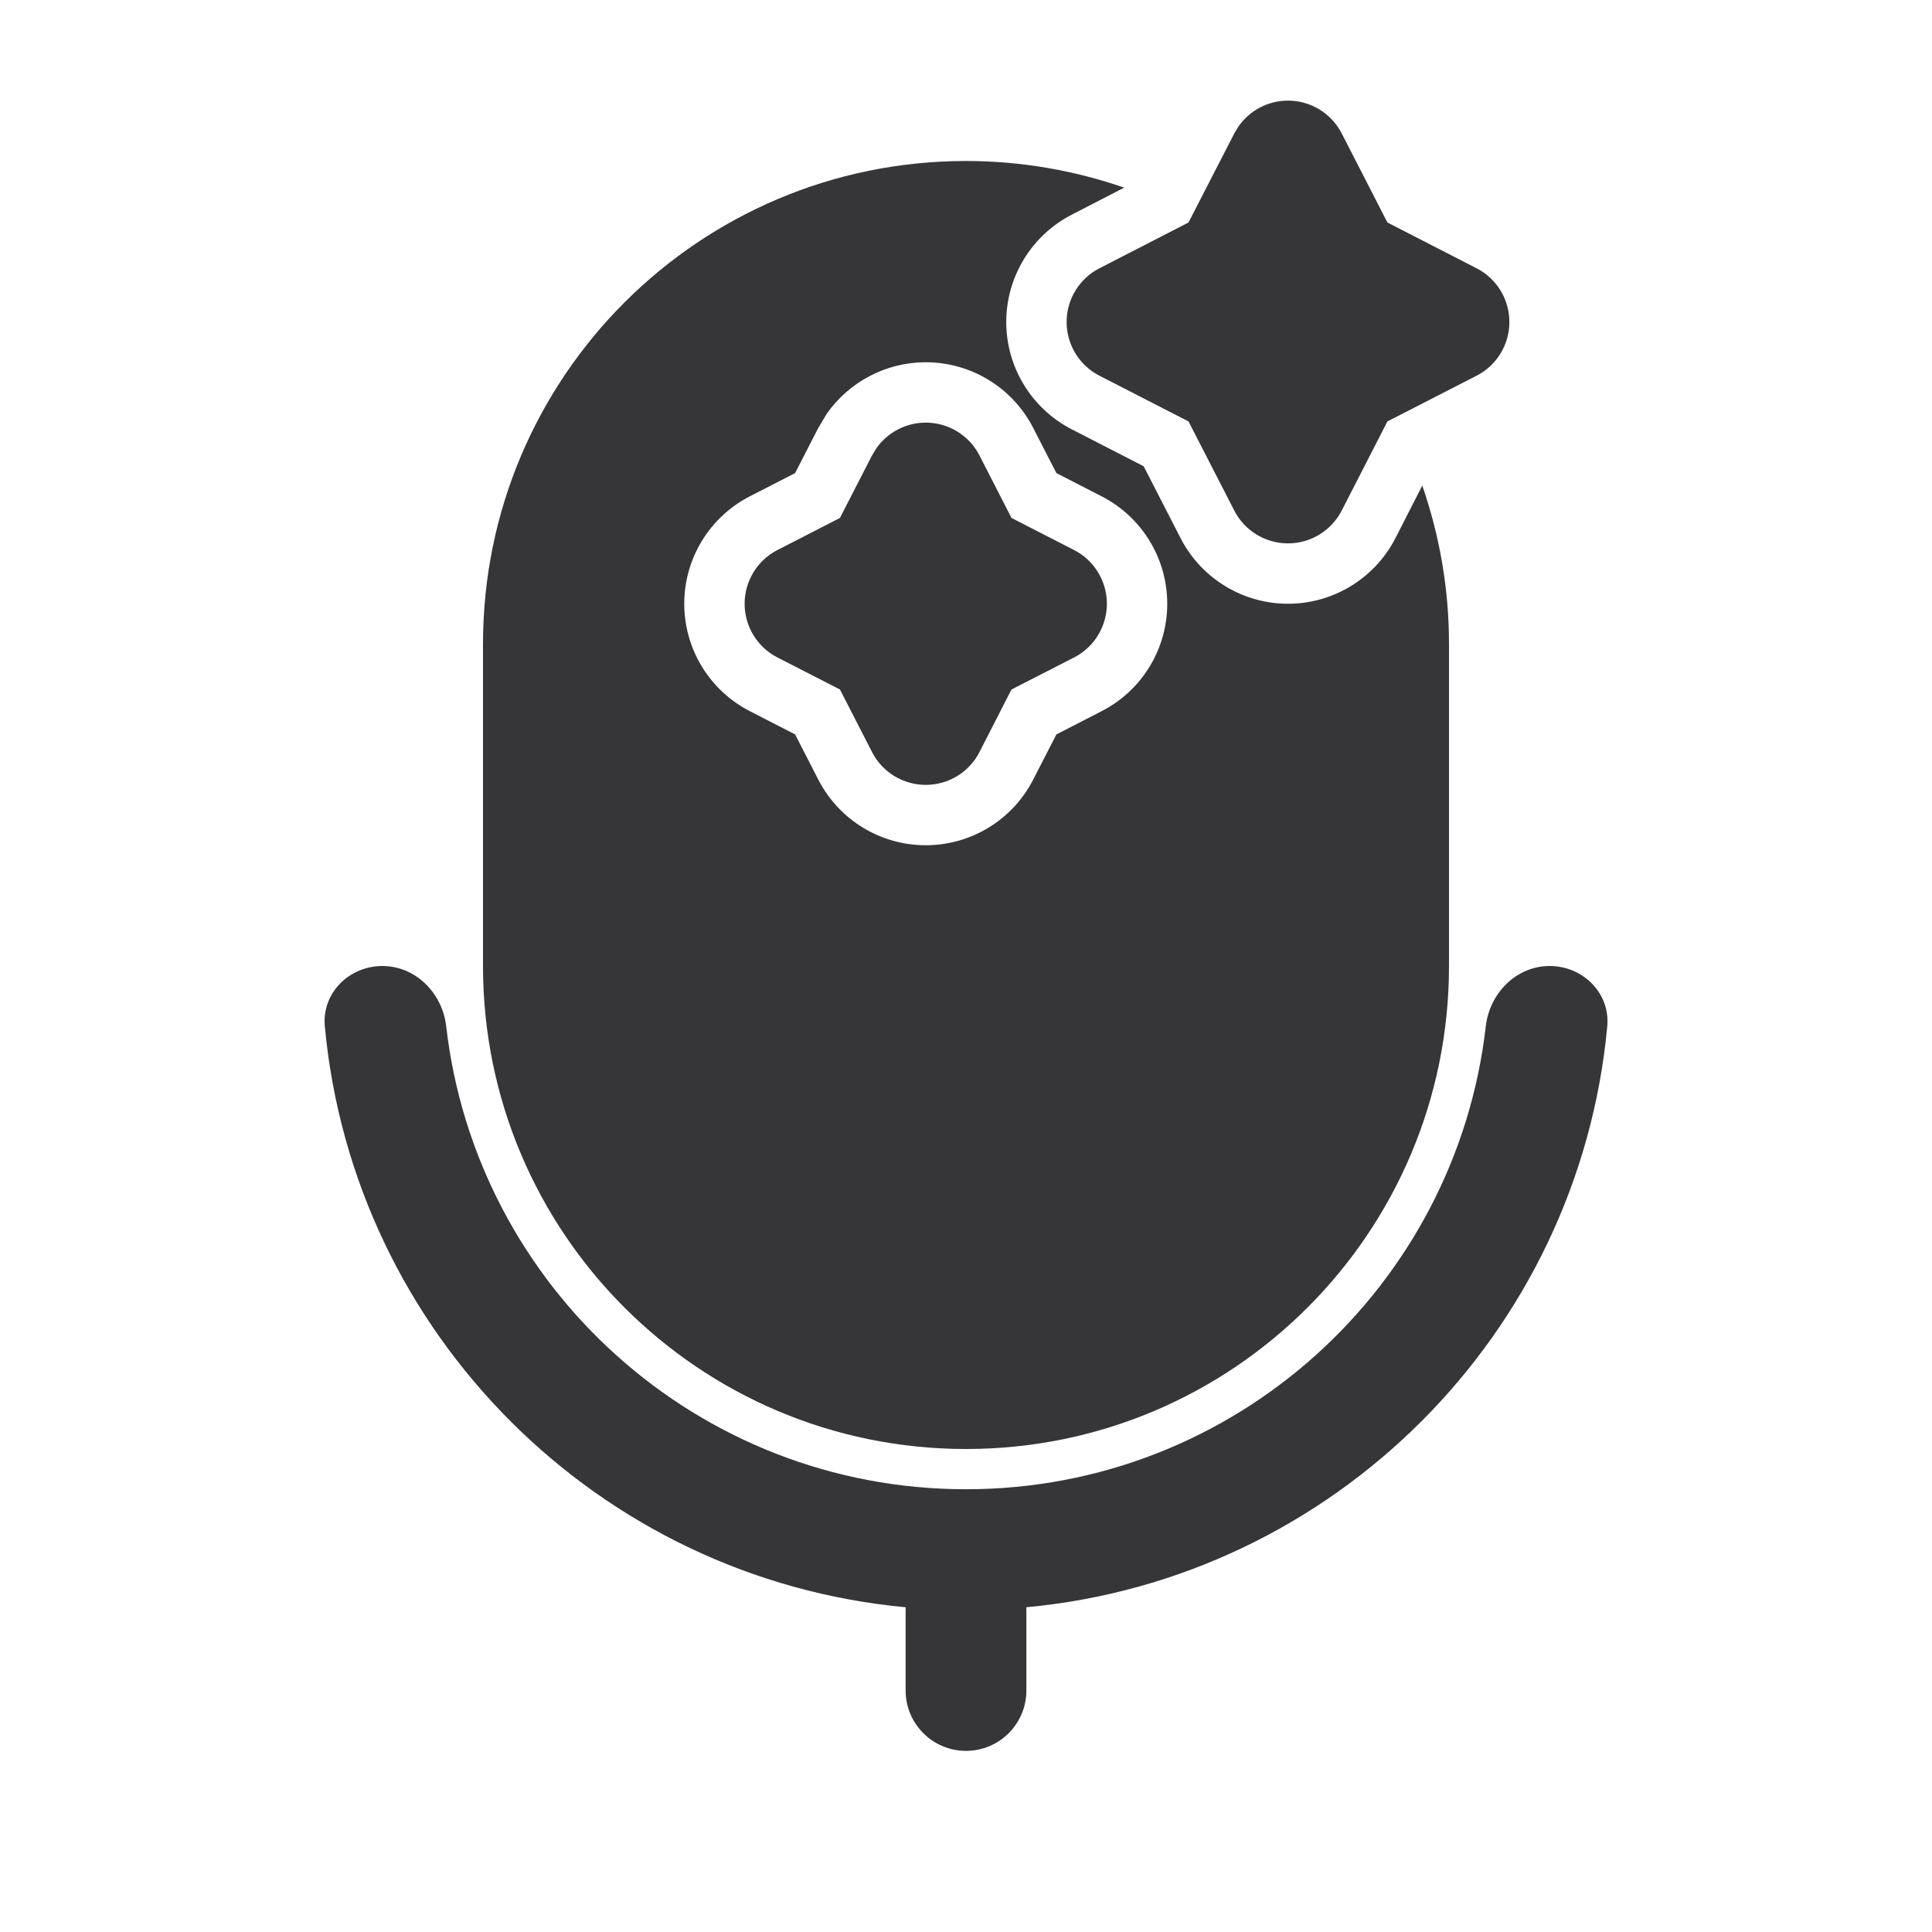
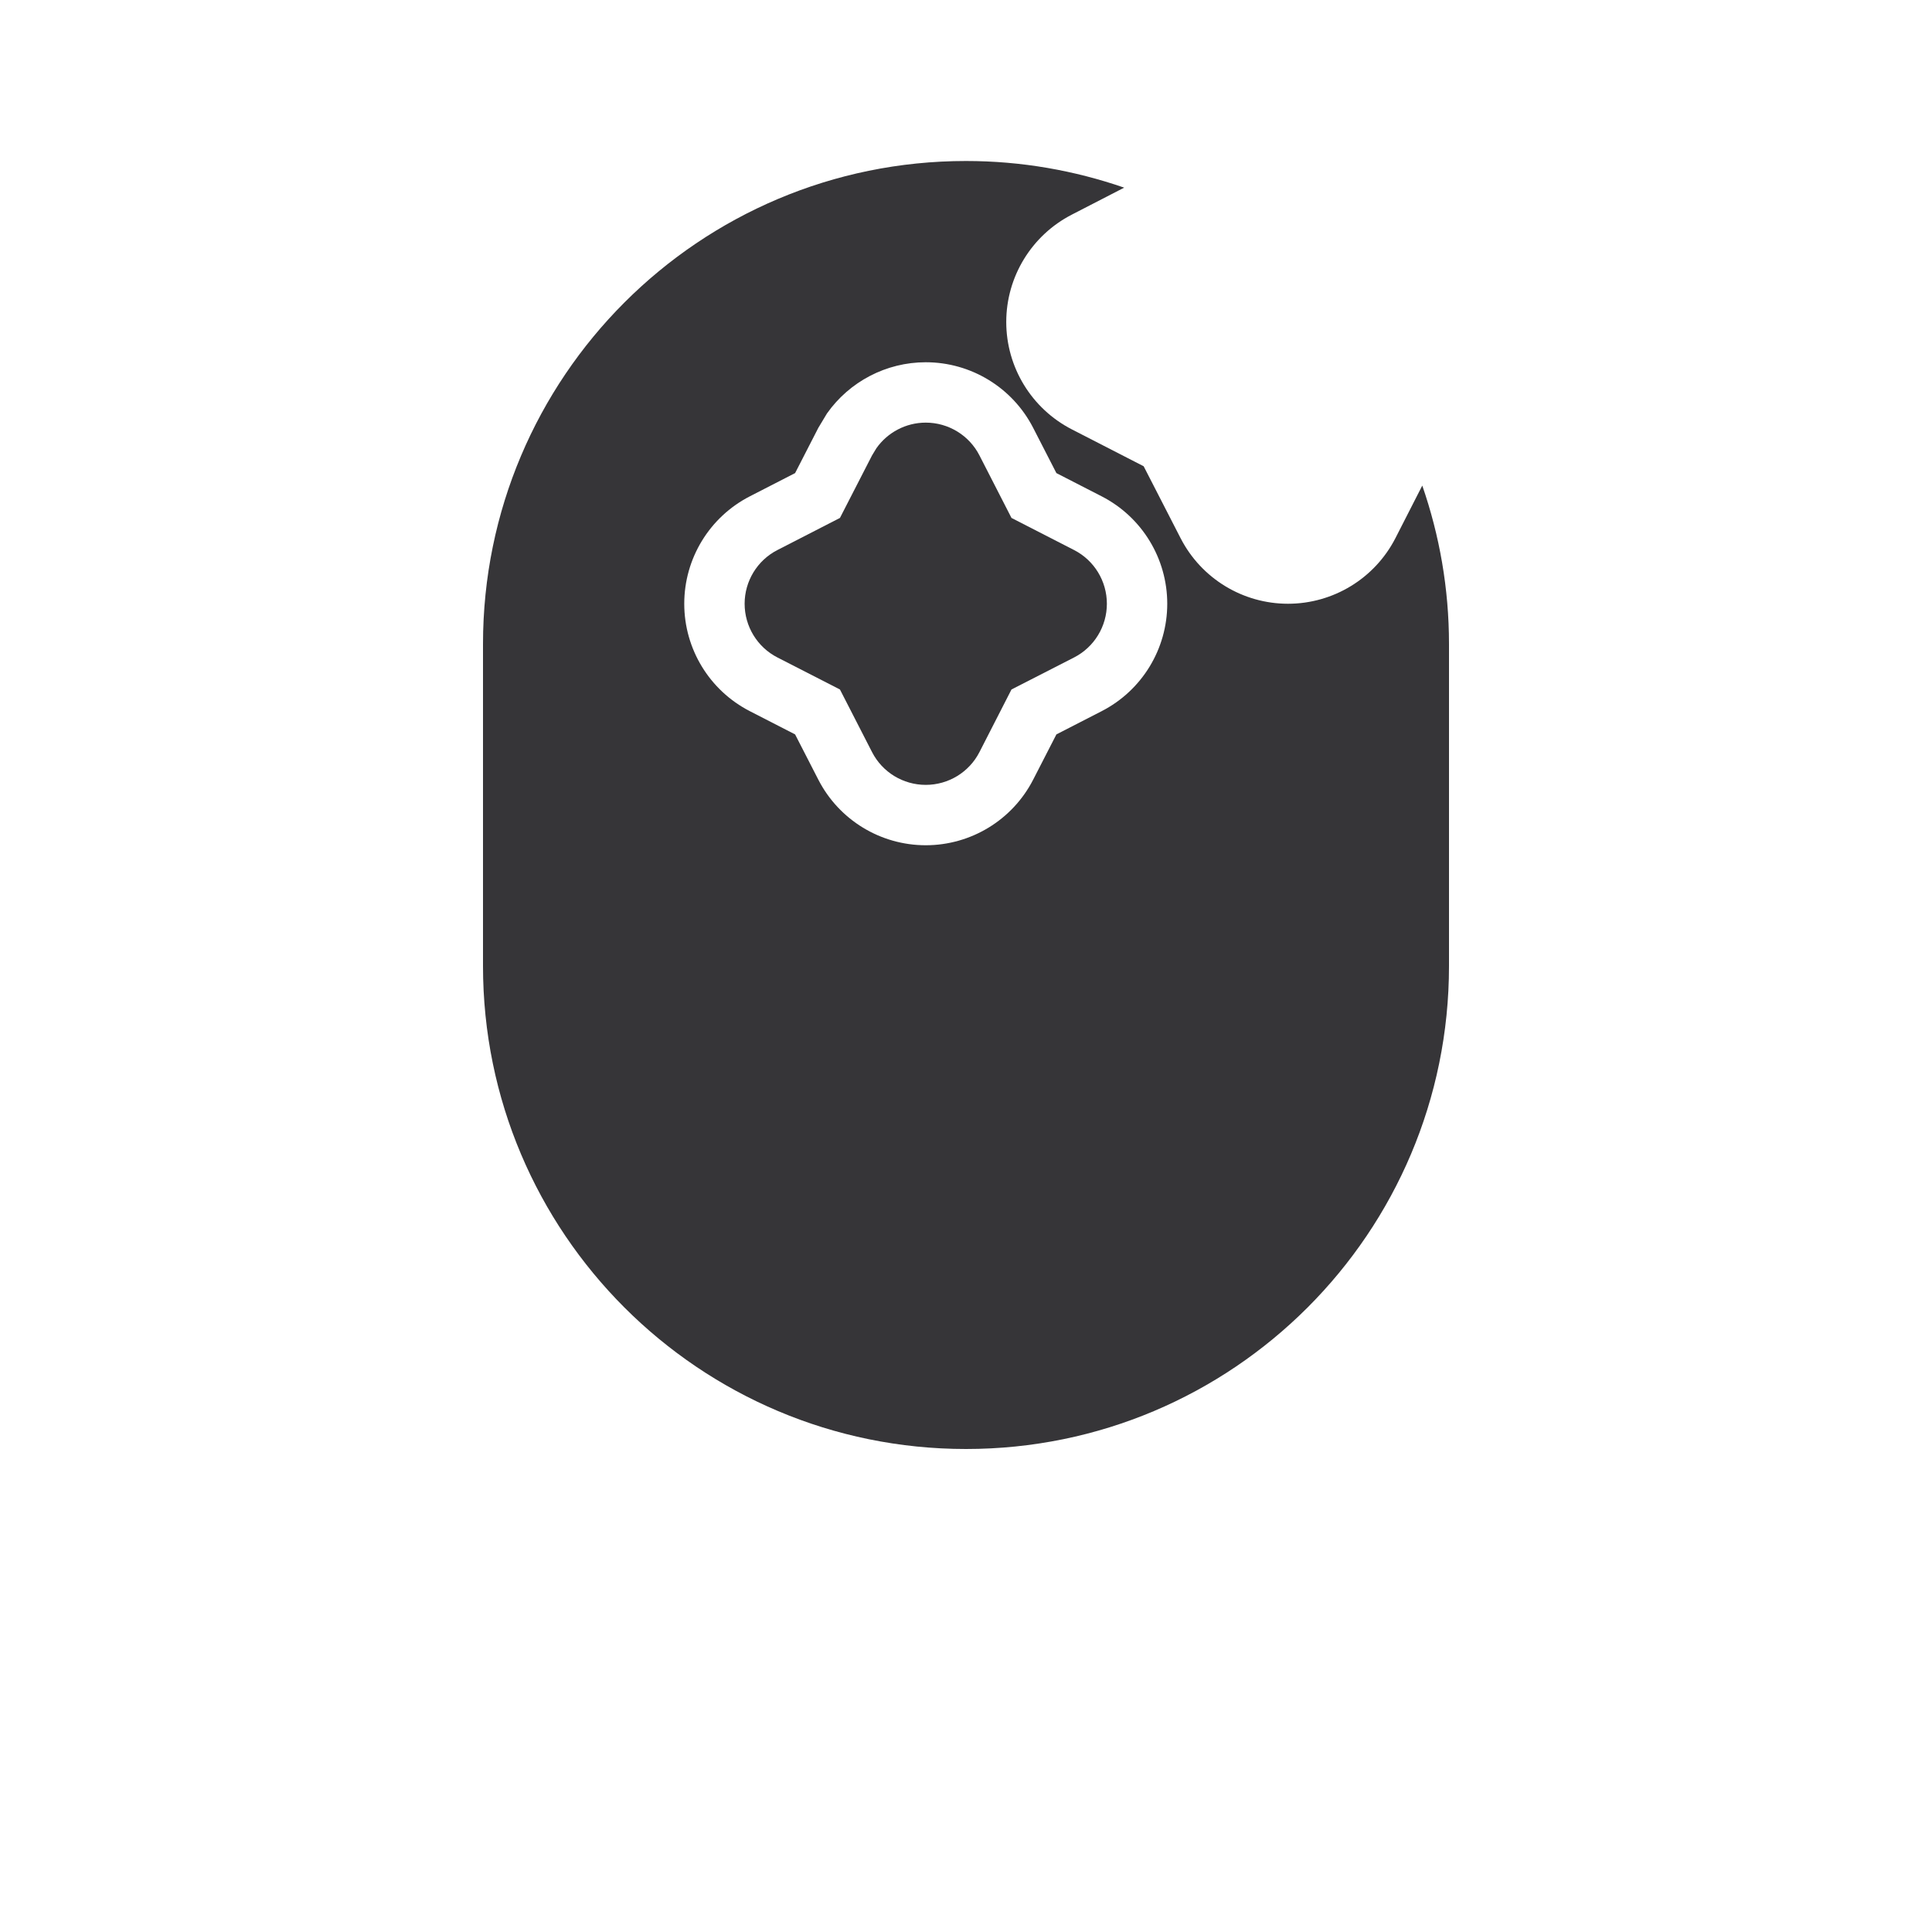
<svg xmlns="http://www.w3.org/2000/svg" width="24" height="24" viewBox="0 0 24 24" fill="none">
-   <path d="M19.25 12C19.664 12 20.004 12.337 19.966 12.749C19.611 16.569 16.569 19.611 12.749 19.966C12.749 19.977 12.75 19.988 12.75 20V21C12.75 21.414 12.414 21.75 12 21.75C11.586 21.75 11.25 21.414 11.25 21V20C11.25 19.988 11.251 19.977 11.251 19.966C7.431 19.611 4.39 16.569 4.035 12.749C3.997 12.337 4.336 12 4.75 12C5.164 12 5.496 12.338 5.543 12.749C5.914 15.986 8.664 18.5 12 18.5C15.336 18.5 18.086 15.986 18.457 12.749C18.504 12.338 18.836 12 19.25 12Z" fill="#363538" />
  <path d="M11.5 5.25C11.781 5.25 12.039 5.407 12.167 5.657L12.565 6.434L13.343 6.833C13.593 6.961 13.75 7.219 13.75 7.5C13.75 7.781 13.593 8.039 13.343 8.167L12.565 8.565L12.167 9.343C12.039 9.593 11.781 9.75 11.5 9.75C11.219 9.75 10.961 9.593 10.833 9.343L10.434 8.565L9.657 8.167C9.407 8.039 9.25 7.781 9.25 7.5C9.25 7.219 9.407 6.961 9.657 6.833L10.434 6.434L10.833 5.657L10.887 5.568C11.026 5.371 11.254 5.25 11.5 5.25Z" fill="#363538" />
  <path fill-rule="evenodd" clip-rule="evenodd" d="M12 2C12.688 2 13.349 2.118 13.965 2.331L13.315 2.666C12.815 2.923 12.5 3.438 12.5 4C12.5 4.562 12.815 5.077 13.315 5.334L14.207 5.792L14.666 6.686C14.923 7.186 15.438 7.5 16 7.5C16.562 7.5 17.077 7.186 17.334 6.686L17.668 6.032C17.882 6.649 18 7.311 18 8V12C18 15.314 15.314 18 12 18C8.686 18 6 15.314 6 12V8C6 4.686 8.686 2 12 2ZM11.5 4.5C11.008 4.5 10.552 4.741 10.273 5.136L10.166 5.314L9.877 5.877L9.314 6.166C8.814 6.423 8.5 6.938 8.5 7.5C8.5 8.062 8.814 8.577 9.314 8.834L9.877 9.123L10.166 9.686C10.423 10.186 10.938 10.5 11.5 10.5C12.062 10.5 12.577 10.186 12.834 9.686L13.123 9.123L13.686 8.834C14.186 8.577 14.5 8.062 14.5 7.5C14.5 6.938 14.186 6.423 13.686 6.166L13.123 5.877L12.834 5.314C12.577 4.814 12.062 4.5 11.5 4.5Z" fill="#363538" />
-   <path d="M16 1.25C16.281 1.25 16.538 1.407 16.667 1.657L17.235 2.764L18.343 3.333C18.593 3.461 18.75 3.719 18.75 4C18.75 4.281 18.593 4.539 18.343 4.667L17.235 5.235L16.667 6.343C16.538 6.593 16.281 6.75 16 6.75C15.719 6.75 15.461 6.593 15.333 6.343L14.764 5.235L13.657 4.667C13.407 4.539 13.25 4.281 13.25 4C13.25 3.719 13.407 3.461 13.657 3.333L14.764 2.764L15.333 1.657L15.387 1.568C15.526 1.371 15.754 1.25 16 1.25Z" fill="#363538" />
</svg>